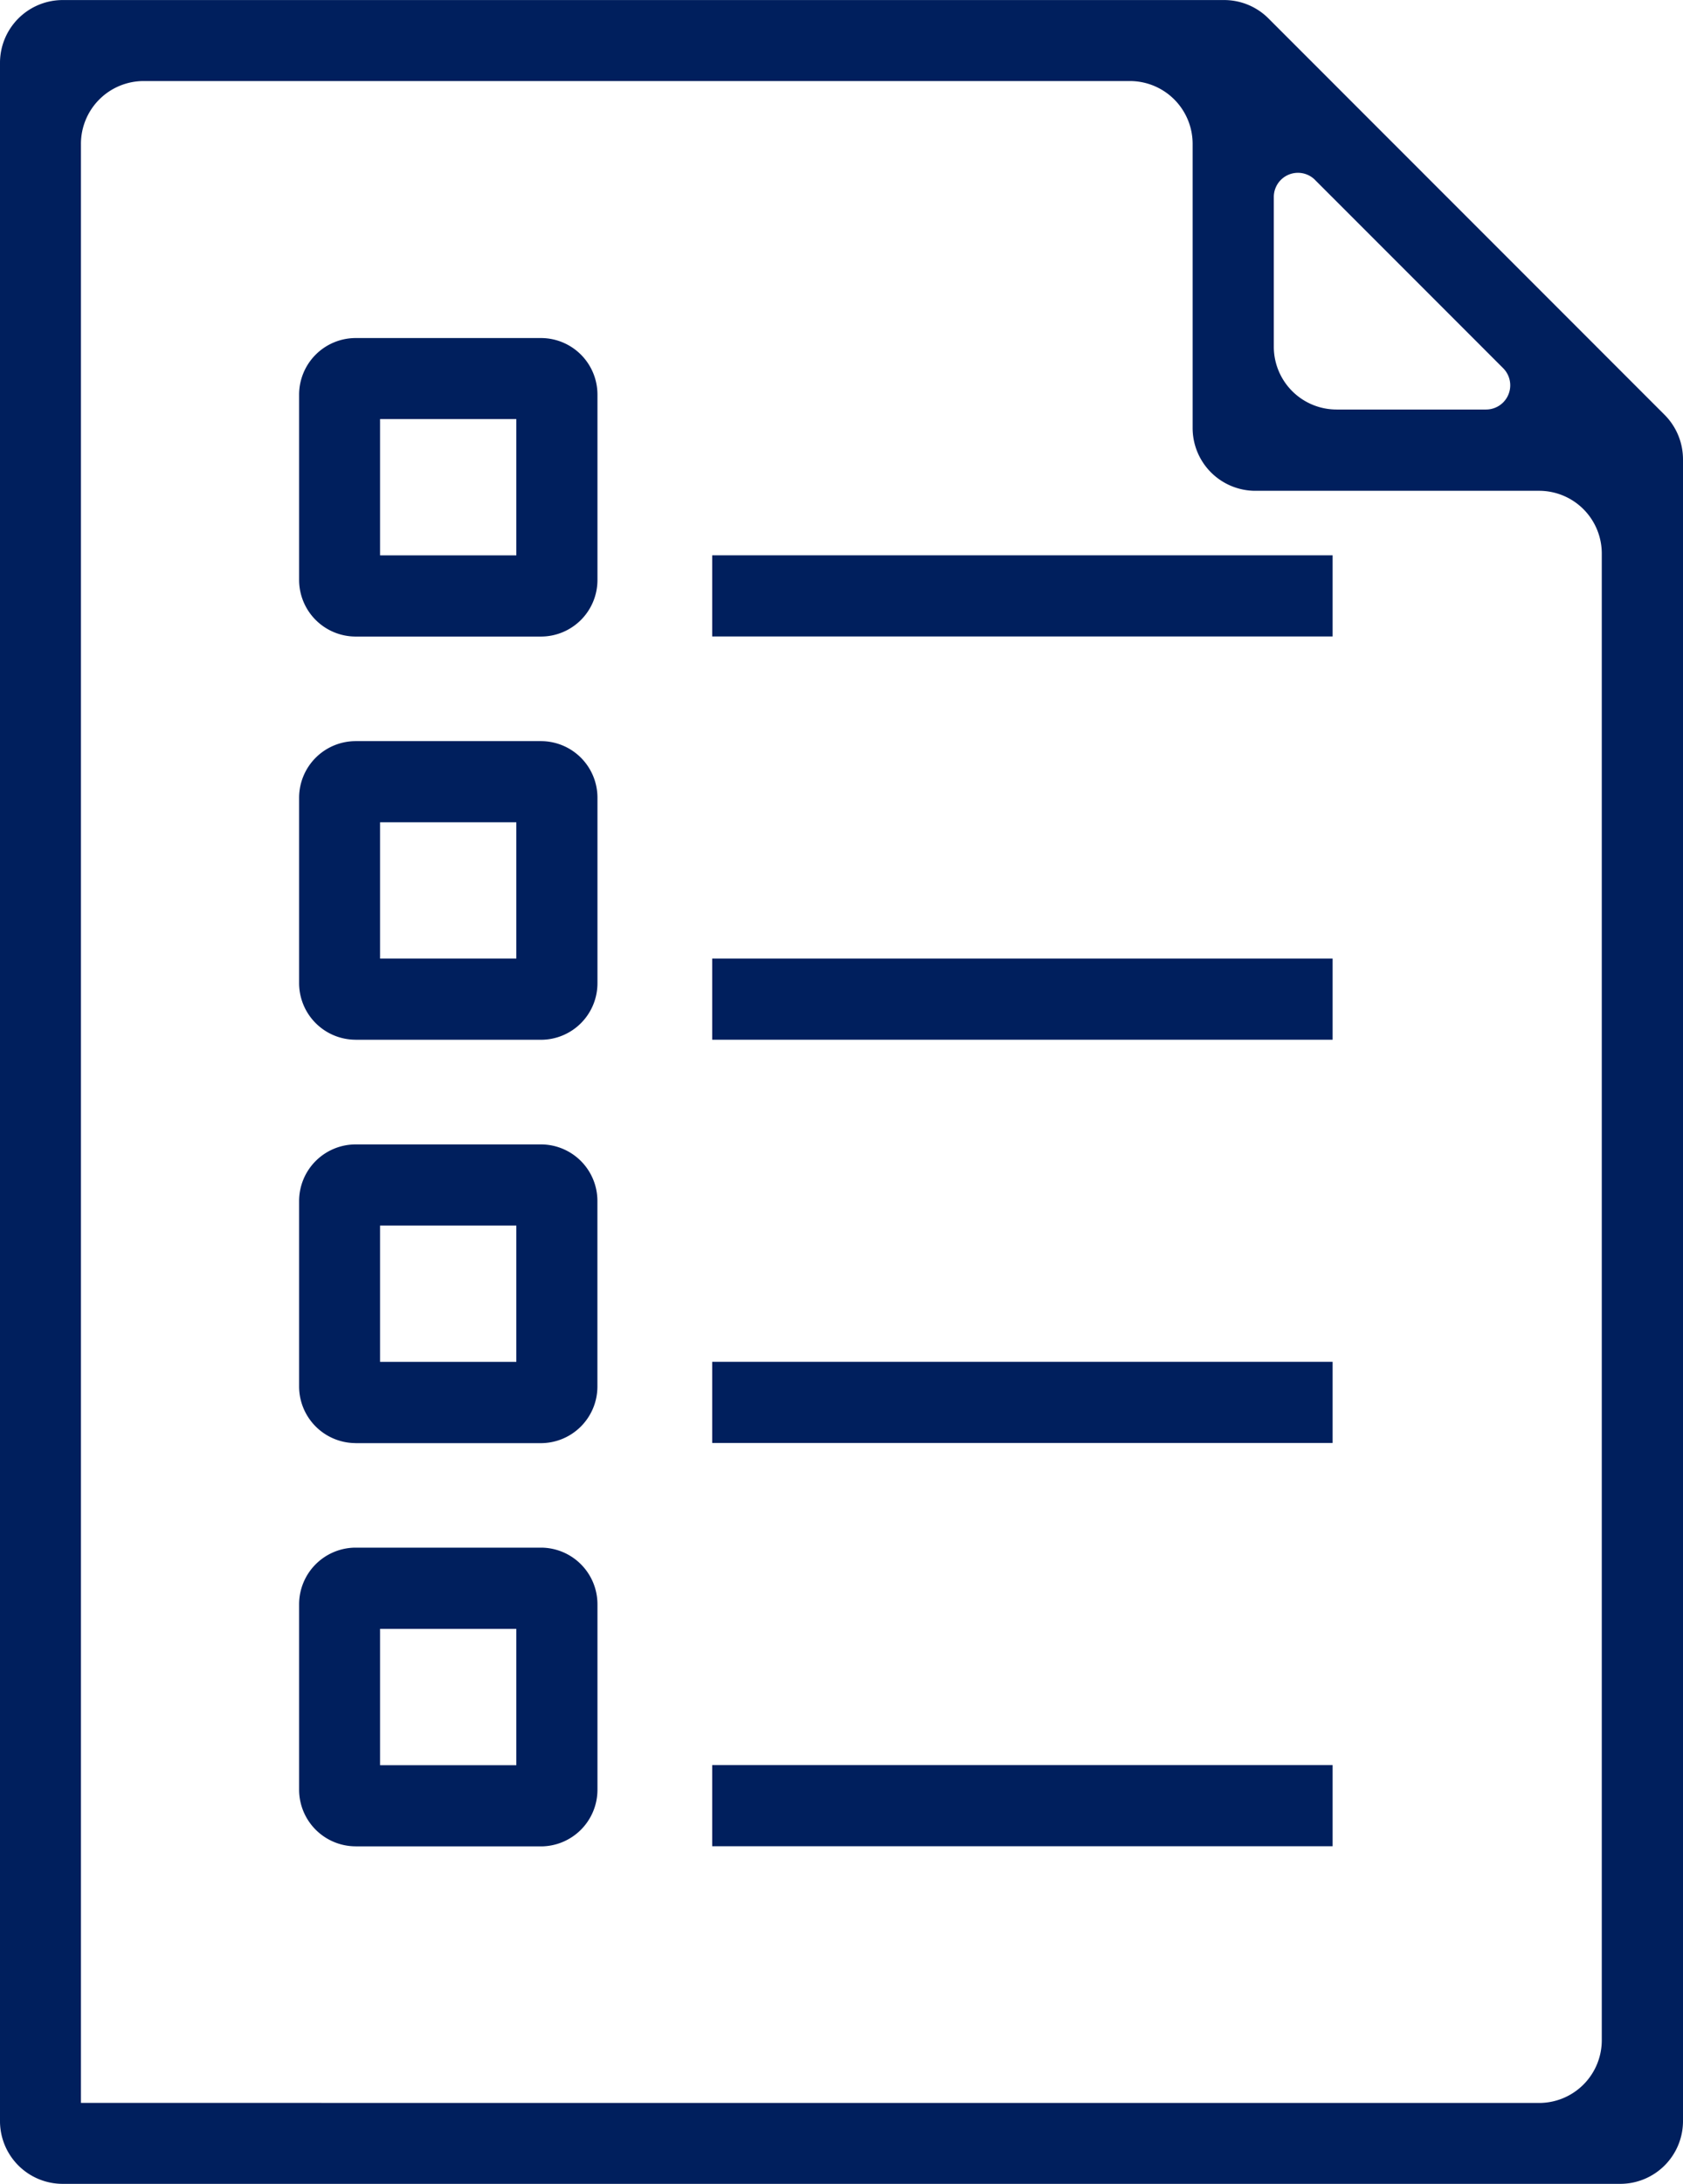
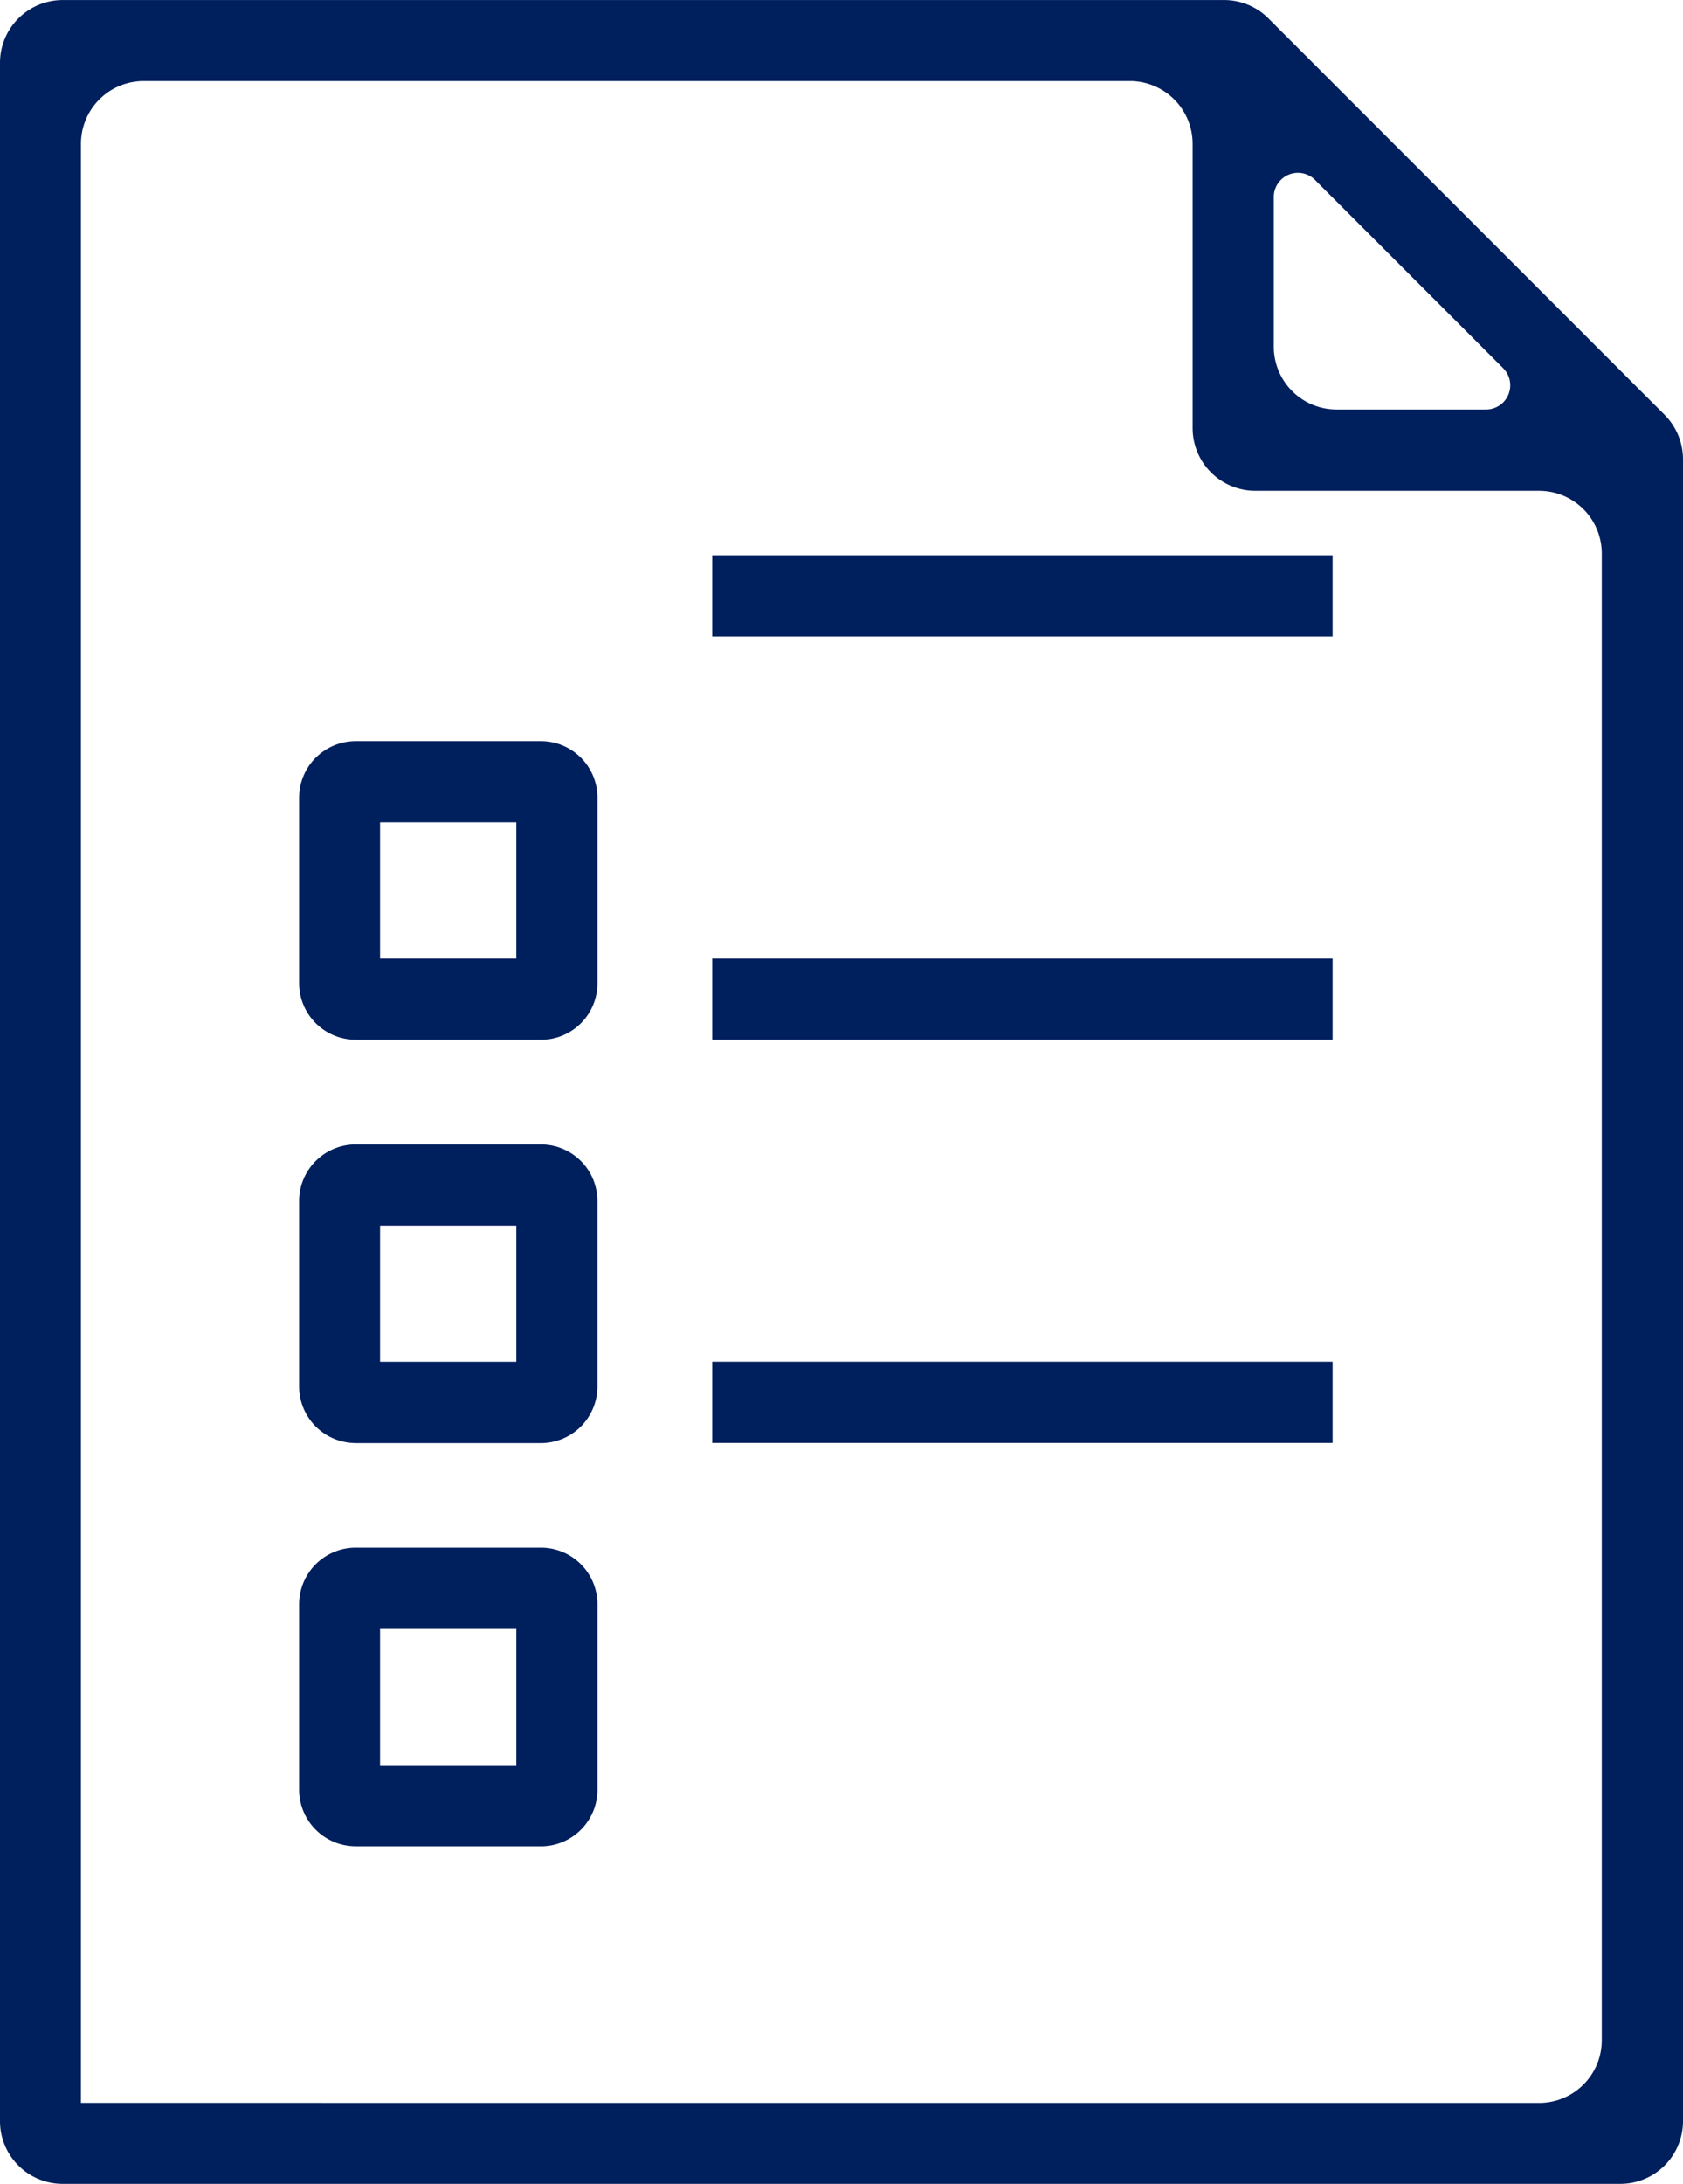
<svg xmlns="http://www.w3.org/2000/svg" width="35.347" height="45.84" viewBox="0 0 35.347 45.84">
  <defs>
    <clipPath id="clip-path">
      <rect id="Rectangle_673" data-name="Rectangle 673" width="35.347" height="45.84" fill="none" />
    </clipPath>
  </defs>
  <g id="Group_4597" data-name="Group 4597" transform="translate(0 0)">
    <g id="Group_4596" data-name="Group 4596" transform="translate(0 0)" clip-path="url(#clip-path)">
      <path id="Path_12038" data-name="Path 12038" d="M25.707,0H1.316A1.318,1.318,0,0,0,0,1.318v43.2a1.317,1.317,0,0,0,1.316,1.316H34.029a1.318,1.318,0,0,0,1.318-1.316V9.638a1.324,1.324,0,0,0-.385-.931L26.64.385A1.316,1.316,0,0,0,25.707,0m1.912,3.776,3.95,3.95a.508.508,0,0,1-.359.868H28.071a1.318,1.318,0,0,1-1.318-1.318V4.134a.507.507,0,0,1,.866-.359M1.7,44.135V3.021A1.318,1.318,0,0,1,3.021,1.7H23.732a1.318,1.318,0,0,1,1.316,1.318V8.979A1.318,1.318,0,0,0,26.366,10.3h5.959a1.316,1.316,0,0,1,1.316,1.318v31.2a1.316,1.316,0,0,1-1.316,1.318Z" transform="translate(0 0.001)" fill="#001f5d" />
-       <path id="Path_12039" data-name="Path 12039" d="M4.284,9.765H8.177A1.187,1.187,0,0,0,9.366,8.576V4.685A1.187,1.187,0,0,0,8.177,3.5H4.284A1.189,1.189,0,0,0,3.1,4.685V8.576A1.189,1.189,0,0,0,4.284,9.765M4.8,5.2H7.662V8.061H4.8Z" transform="translate(3.182 3.595)" fill="#001f5d" />
      <path id="Path_12040" data-name="Path 12040" d="M4.284,13.939H8.177A1.187,1.187,0,0,0,9.366,12.75V8.859A1.187,1.187,0,0,0,8.177,7.671H4.284A1.189,1.189,0,0,0,3.1,8.859V12.75a1.189,1.189,0,0,0,1.188,1.188M4.8,9.374H7.662v2.861H4.8Z" transform="translate(3.182 7.884)" fill="#001f5d" />
      <path id="Path_12041" data-name="Path 12041" d="M4.284,18.115H8.177a1.189,1.189,0,0,0,1.188-1.188V13.033a1.187,1.187,0,0,0-1.188-1.188H4.284A1.189,1.189,0,0,0,3.1,13.033v3.893a1.19,1.19,0,0,0,1.188,1.188M4.8,13.548H7.662v2.861H4.8Z" transform="translate(3.182 12.174)" fill="#001f5d" />
      <path id="Path_12042" data-name="Path 12042" d="M4.284,22.289H8.177A1.189,1.189,0,0,0,9.366,21.1V17.207a1.189,1.189,0,0,0-1.188-1.188H4.284A1.19,1.19,0,0,0,3.1,17.207V21.1a1.19,1.19,0,0,0,1.188,1.188M4.8,17.724H7.662v2.861H4.8Z" transform="translate(3.182 16.463)" fill="#001f5d" />
-       <rect id="Rectangle_669" data-name="Rectangle 669" width="13.03" height="1.703" transform="translate(14.958 37.046)" fill="#001f5d" />
      <rect id="Rectangle_670" data-name="Rectangle 670" width="13.03" height="1.703" transform="translate(14.958 28.582)" fill="#001f5d" />
      <rect id="Rectangle_671" data-name="Rectangle 671" width="13.03" height="1.703" transform="translate(14.958 20.119)" fill="#001f5d" />
      <rect id="Rectangle_672" data-name="Rectangle 672" width="13.03" height="1.703" transform="translate(14.958 11.655)" fill="#001f5d" />
    </g>
  </g>
</svg>